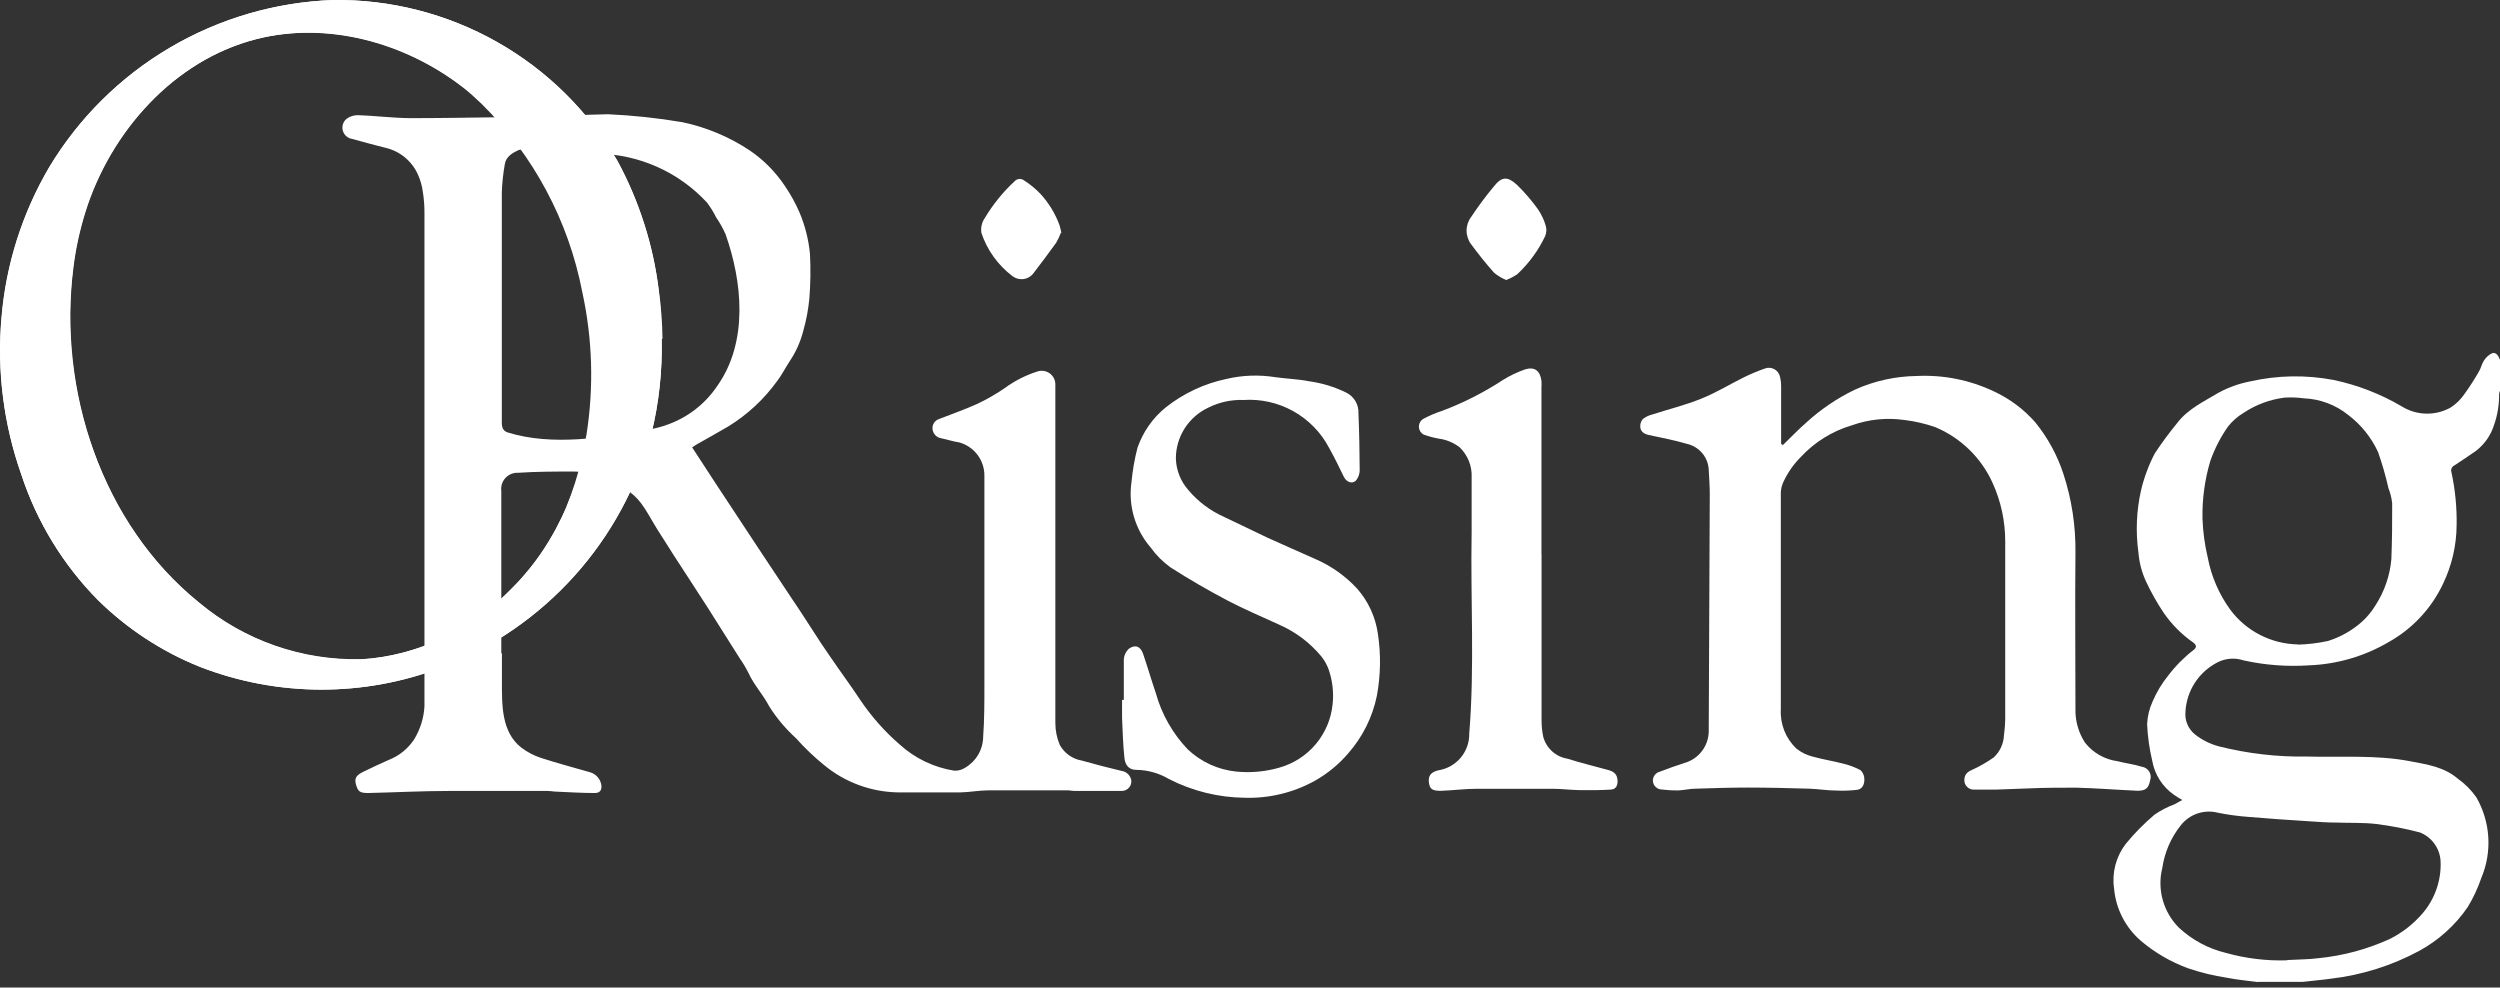
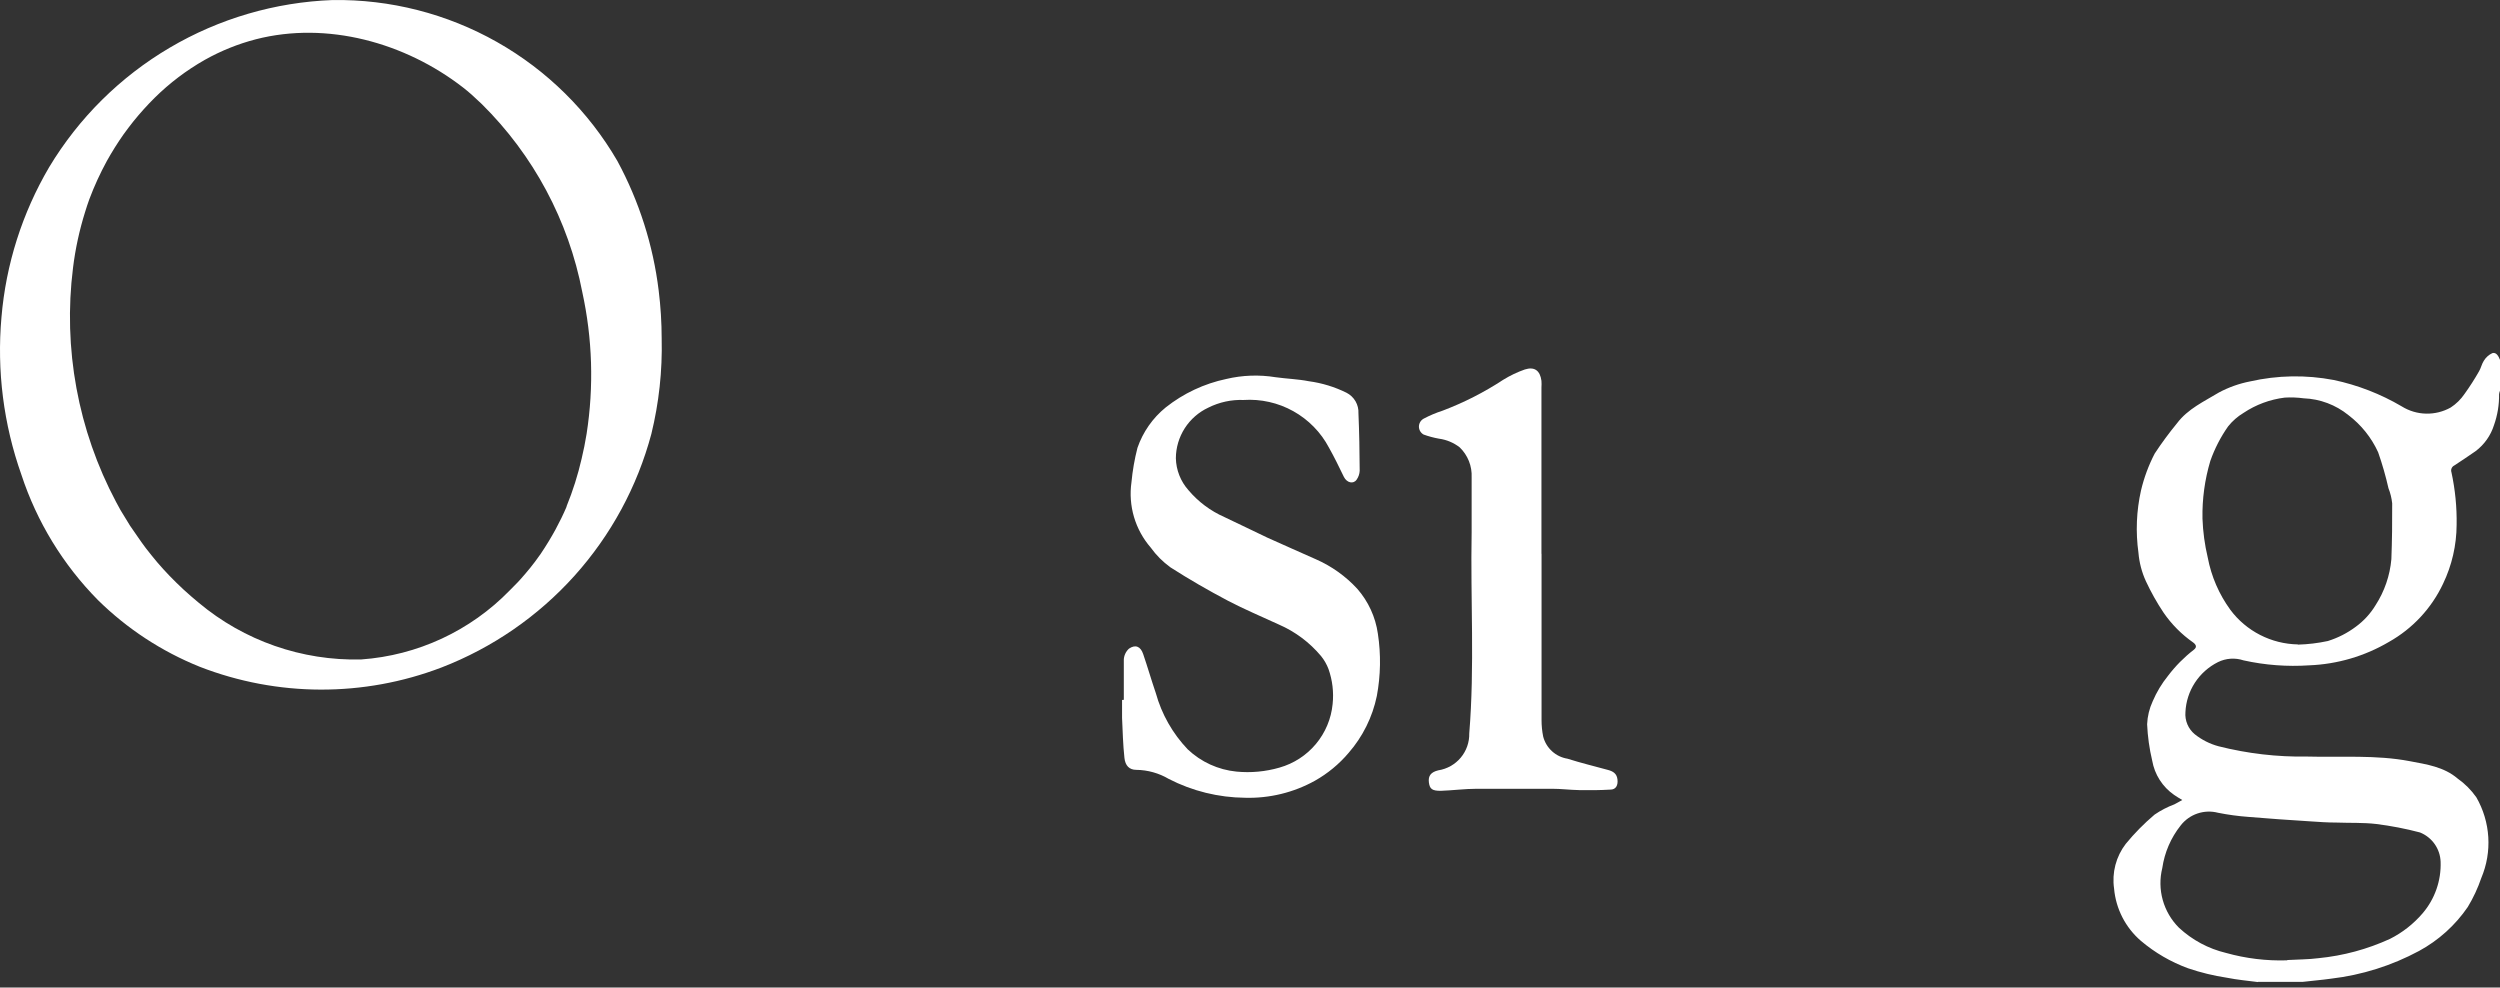
<svg xmlns="http://www.w3.org/2000/svg" width="200" height="79" viewBox="0 0 200 79" fill="none">
  <rect x="0" y="0" width="200" height="79" fill="#333333" stroke="none" />
-   <path d="M53 27.113C52.982 25.818 52.885 24.525 52.711 23.241C52.267 19.612 51.146 16.097 49.406 12.878C47.1 8.907 43.773 5.621 39.77 3.358C35.767 1.095 31.23 -0.063 26.629 0.003C22.031 0.173 17.549 1.485 13.589 3.819C9.629 6.154 6.316 9.438 3.95 13.372C1.794 17.041 0.49 21.145 0.134 25.383C-0.251 29.646 0.287 33.941 1.712 37.978C2.949 41.746 5.044 45.178 7.833 48.004C10.168 50.303 12.937 52.117 15.979 53.342C22.195 55.757 29.09 55.778 35.32 53.399C39.396 51.823 43.041 49.309 45.958 46.063C48.876 42.816 50.983 38.928 52.108 34.716C52.717 32.226 52.995 29.667 52.934 27.105L53 27.113ZM47.019 34.691C46.596 37.36 45.733 39.94 44.466 42.328C41.376 48.094 35.436 52.403 28.917 52.732C24.175 52.849 19.554 51.235 15.922 48.193C8.114 41.875 4.636 31.199 5.875 21.412C6.062 19.91 6.383 18.426 6.834 16.98C8.85 10.522 13.931 4.813 20.507 3.125C26.48 1.593 33.056 3.561 37.766 7.54C42.475 11.519 45.407 17.318 46.68 23.34C47.492 27.071 47.61 30.919 47.027 34.691H47.019Z" fill="white" />
-   <path d="M53.265 34.017C54.956 33.449 56.409 32.336 57.396 30.853C59.874 27.336 59.395 22.55 58.04 18.727C57.832 18.258 57.58 17.808 57.288 17.385C57.083 16.97 56.84 16.576 56.561 16.207C55.441 14.995 54.086 14.023 52.578 13.351C51.069 12.678 49.44 12.318 47.787 12.294C45.771 12.178 43.747 12.071 41.74 11.94C41.653 11.957 41.568 11.979 41.484 12.005C40.98 12.244 40.484 12.524 40.385 13.134C40.252 13.88 40.172 14.634 40.145 15.391C40.145 18.373 40.145 21.355 40.145 24.337V33.819C40.145 34.198 40.253 34.478 40.608 34.593C44.169 35.705 48.349 35.013 51.959 34.354C52.408 34.274 52.849 34.161 53.281 34.017H53.265ZM40.154 52.263V54.536C40.154 56.373 40.104 58.565 41.707 59.809C42.181 60.168 42.711 60.447 43.276 60.632C44.565 61.053 45.887 61.398 47.192 61.777C47.43 61.842 47.644 61.975 47.806 62.16C47.969 62.344 48.075 62.572 48.109 62.815C48.159 63.227 47.977 63.45 47.564 63.441C46.565 63.441 45.565 63.376 44.565 63.334C44.309 63.334 44.061 63.277 43.805 63.277C41.17 63.277 38.542 63.277 35.907 63.277C33.759 63.277 31.611 63.392 29.463 63.441C28.785 63.441 28.637 63.334 28.471 62.733C28.356 62.28 28.471 62.041 29.025 61.761C29.579 61.481 30.396 61.11 31.09 60.797C31.926 60.474 32.64 59.898 33.131 59.15C33.623 58.347 33.906 57.436 33.957 56.497C33.957 55.83 33.957 55.154 33.957 54.487V17.039C33.959 16.468 33.915 15.897 33.825 15.333C33.761 14.855 33.628 14.389 33.428 13.95C33.186 13.41 32.819 12.936 32.358 12.563C31.898 12.191 31.356 11.933 30.776 11.808C29.95 11.602 29.042 11.355 28.182 11.116C28.008 11.091 27.844 11.017 27.711 10.902C27.577 10.787 27.48 10.637 27.43 10.468C27.381 10.299 27.381 10.12 27.43 9.952C27.48 9.783 27.578 9.632 27.711 9.518C27.979 9.313 28.308 9.206 28.645 9.213C30.016 9.262 31.38 9.435 32.776 9.452C35.18 9.452 37.584 9.411 39.988 9.378L48.638 9.139C50.629 9.23 52.613 9.441 54.578 9.773C56.514 10.179 58.353 10.951 59.998 12.047C61.099 12.799 62.044 13.756 62.782 14.864C63.247 15.543 63.646 16.266 63.972 17.022C64.411 18.073 64.69 19.184 64.798 20.317C64.86 21.503 64.844 22.692 64.749 23.876C64.666 24.754 64.503 25.622 64.261 26.471C64.037 27.353 63.659 28.189 63.146 28.942C62.807 29.461 62.534 30.021 62.154 30.507C61.113 31.945 59.799 33.165 58.288 34.099C57.462 34.593 56.578 35.071 55.727 35.557C55.611 35.623 55.512 35.697 55.371 35.788C56.008 36.768 56.619 37.715 57.239 38.654L60.601 43.753L63.336 47.872C64.162 49.075 64.905 50.286 65.698 51.48C66.145 52.148 66.607 52.807 67.062 53.466C67.64 54.289 68.235 55.113 68.78 55.937C69.678 57.282 70.754 58.502 71.977 59.562C73.195 60.669 74.712 61.396 76.34 61.654C76.65 61.671 76.957 61.587 77.215 61.415C77.648 61.162 78.009 60.801 78.26 60.368C78.512 59.935 78.648 59.444 78.653 58.944C78.752 57.576 78.752 56.209 78.752 54.825C78.752 49.231 78.752 43.638 78.752 38.053C78.756 37.45 78.56 36.863 78.196 36.382C77.832 35.901 77.319 35.553 76.736 35.392C76.249 35.318 75.778 35.161 75.299 35.063C75.12 35.035 74.956 34.95 74.831 34.821C74.705 34.691 74.626 34.525 74.605 34.346C74.581 34.17 74.62 33.99 74.715 33.84C74.81 33.689 74.955 33.577 75.125 33.522C76.15 33.118 77.199 32.756 78.198 32.303C78.951 31.945 79.675 31.529 80.363 31.059C81.169 30.466 82.068 30.009 83.023 29.708C83.185 29.66 83.356 29.649 83.523 29.678C83.689 29.707 83.847 29.774 83.983 29.873C84.12 29.973 84.231 30.103 84.308 30.253C84.385 30.403 84.426 30.569 84.428 30.738V31.207C84.428 40.082 84.428 48.954 84.428 57.823C84.425 58.432 84.546 59.034 84.783 59.594C84.963 59.923 85.216 60.207 85.522 60.423C85.829 60.641 86.18 60.785 86.551 60.847C87.6 61.143 88.658 61.423 89.715 61.67C89.906 61.696 90.085 61.78 90.225 61.911C90.366 62.043 90.462 62.215 90.5 62.404C90.515 62.51 90.508 62.618 90.478 62.722C90.448 62.825 90.397 62.921 90.328 63.004C90.258 63.086 90.172 63.153 90.075 63.2C89.978 63.247 89.873 63.273 89.765 63.277C88.509 63.277 87.286 63.277 86.006 63.277C85.799 63.277 85.593 63.227 85.386 63.227C83.296 63.227 81.197 63.227 79.107 63.227C78.347 63.227 77.595 63.376 76.835 63.392C75.183 63.392 73.531 63.392 71.878 63.392C69.695 63.364 67.589 62.588 65.913 61.193C65.109 60.541 64.361 59.825 63.674 59.051C62.848 58.303 62.128 57.447 61.535 56.505C61.056 55.575 60.32 54.808 59.882 53.844C59.685 53.449 59.459 53.069 59.205 52.708L56.677 48.704C55.768 47.287 54.843 45.879 53.926 44.462C53.463 43.737 53 43.012 52.546 42.287C52.092 41.562 51.786 40.928 51.282 40.252C50.928 39.786 50.487 39.392 49.985 39.091C49.347 38.728 48.678 38.422 47.986 38.176C47.327 37.884 46.616 37.73 45.895 37.723C44.416 37.723 42.938 37.723 41.467 37.822C41.276 37.811 41.086 37.842 40.908 37.913C40.731 37.983 40.572 38.092 40.441 38.231C40.311 38.371 40.213 38.537 40.155 38.718C40.097 38.9 40.079 39.092 40.104 39.28C40.104 43.605 40.104 47.938 40.104 52.263H40.154Z" fill="white" />
  <path d="M180.635 78.565C179.808 78.458 178.982 78.384 178.156 78.219C177.097 78.06 176.055 77.806 175.041 77.461C173.666 76.957 172.391 76.216 171.274 75.27C170.039 74.207 169.269 72.705 169.126 71.085C169.035 70.457 169.071 69.817 169.231 69.204C169.391 68.59 169.673 68.014 170.06 67.51C170.756 66.662 171.527 65.879 172.365 65.17C172.858 64.832 173.391 64.556 173.951 64.347C174.149 64.248 174.339 64.132 174.579 64.001C174.323 63.844 174.124 63.729 173.934 63.597C173.473 63.278 173.079 62.87 172.777 62.398C172.475 61.925 172.27 61.398 172.175 60.846C171.949 59.894 171.814 58.923 171.77 57.946C171.796 57.308 171.948 56.681 172.216 56.101C172.53 55.366 172.944 54.679 173.447 54.058C174.038 53.279 174.73 52.581 175.504 51.982C175.76 51.784 175.711 51.595 175.463 51.405C174.531 50.756 173.725 49.944 173.083 49.008C172.549 48.208 172.077 47.368 171.671 46.495C171.343 45.777 171.142 45.008 171.076 44.222C170.844 42.559 170.914 40.868 171.282 39.23C171.524 38.209 171.89 37.221 172.373 36.289C172.924 35.451 173.52 34.642 174.157 33.867C175.025 32.706 176.339 32.113 177.52 31.396C178.298 30.981 179.133 30.684 179.998 30.515C182.2 30.015 184.481 29.976 186.699 30.399C188.613 30.805 190.449 31.517 192.135 32.508C192.72 32.873 193.394 33.075 194.084 33.091C194.775 33.107 195.457 32.937 196.059 32.599C196.494 32.315 196.867 31.948 197.158 31.52C197.582 30.931 197.973 30.321 198.331 29.691C198.48 29.435 198.538 29.122 198.703 28.867C198.864 28.597 199.103 28.382 199.389 28.249C199.711 28.159 199.884 28.505 200 28.785V31.256C199.964 31.346 199.939 31.44 199.926 31.536C199.939 32.377 199.802 33.214 199.521 34.007C199.26 34.838 198.746 35.566 198.05 36.091C197.488 36.478 196.918 36.866 196.348 37.236C196.248 37.283 196.168 37.366 196.126 37.468C196.083 37.57 196.08 37.684 196.117 37.788C196.415 39.168 196.554 40.578 196.53 41.989C196.522 43.618 196.153 45.224 195.448 46.693C194.524 48.66 193.008 50.29 191.11 51.356C189.175 52.495 186.986 53.138 184.741 53.226C182.979 53.345 181.21 53.212 179.486 52.83C179.152 52.718 178.799 52.673 178.448 52.697C178.096 52.721 177.753 52.814 177.437 52.97C176.687 53.346 176.05 53.914 175.592 54.616C175.135 55.318 174.874 56.129 174.835 56.966C174.806 57.301 174.86 57.638 174.991 57.948C175.122 58.258 175.326 58.531 175.587 58.745C176.146 59.188 176.789 59.514 177.479 59.7C179.795 60.287 182.178 60.564 184.567 60.524C187.31 60.599 190.069 60.376 192.788 60.895C194.134 61.15 195.514 61.348 196.604 62.279C197.189 62.691 197.698 63.201 198.108 63.786C198.668 64.759 198.994 65.847 199.063 66.965C199.132 68.084 198.941 69.204 198.505 70.237C198.228 71.047 197.866 71.826 197.422 72.56C196.421 74.024 195.084 75.23 193.523 76.077C191.338 77.252 188.95 78.004 186.484 78.293C185.732 78.4 184.98 78.458 184.228 78.548H180.635V78.565ZM183.832 51.57C184.638 51.548 185.44 51.451 186.228 51.282C187.034 51.031 187.792 50.643 188.467 50.137C189.102 49.673 189.638 49.088 190.045 48.415C190.759 47.311 191.192 46.05 191.309 44.741C191.366 43.25 191.383 41.759 191.375 40.268C191.331 39.853 191.231 39.445 191.077 39.057C190.857 38.084 190.581 37.124 190.251 36.182C189.717 35.01 188.899 33.988 187.872 33.208C186.857 32.386 185.601 31.914 184.295 31.865C183.794 31.797 183.287 31.778 182.783 31.808C181.6 31.953 180.468 32.373 179.478 33.035C179.006 33.318 178.589 33.684 178.247 34.114C177.649 34.965 177.171 35.894 176.826 36.874C176.38 38.37 176.169 39.926 176.198 41.487C176.236 42.536 176.377 43.579 176.619 44.601C176.904 46.112 177.522 47.542 178.429 48.786C179.057 49.628 179.871 50.316 180.808 50.795C181.745 51.275 182.779 51.535 183.832 51.553V51.57ZM183.006 76.802C183.832 76.752 184.658 76.761 185.484 76.654C187.46 76.459 189.389 75.939 191.193 75.113C192.194 74.61 193.084 73.912 193.812 73.062C194.789 71.916 195.302 70.447 195.249 68.943C195.232 68.434 195.066 67.942 194.773 67.525C194.48 67.108 194.071 66.785 193.597 66.596C192.449 66.293 191.281 66.067 190.102 65.92C189.053 65.796 187.987 65.846 186.93 65.805C186.211 65.805 185.501 65.755 184.782 65.706C183.13 65.599 181.477 65.492 179.875 65.352C179.059 65.292 178.248 65.182 177.446 65.022C176.902 64.879 176.329 64.899 175.797 65.079C175.265 65.26 174.798 65.592 174.455 66.035C173.672 67.02 173.165 68.194 172.984 69.438C172.774 70.281 172.786 71.164 173.02 72.001C173.253 72.838 173.699 73.601 174.314 74.215C175.374 75.201 176.672 75.897 178.082 76.234C179.667 76.678 181.311 76.878 182.956 76.827L183.006 76.802Z" fill="white" />
-   <path d="M142.581 35.656C143.226 35.03 143.845 34.379 144.515 33.794C145.671 32.737 146.977 31.855 148.389 31.174C149.948 30.472 151.636 30.099 153.346 30.079C155.474 29.976 157.595 30.4 159.518 31.314C160.78 31.9 161.905 32.742 162.822 33.786C163.816 35.011 164.578 36.407 165.07 37.904C165.738 39.943 166.064 42.078 166.036 44.223C165.995 48.342 166.036 52.543 166.036 56.703C166.01 57.659 166.275 58.601 166.796 59.405C167.434 60.223 168.369 60.758 169.399 60.896C170.043 61.061 170.721 61.143 171.357 61.341C171.478 61.359 171.593 61.404 171.694 61.472C171.796 61.54 171.881 61.63 171.943 61.734C172.006 61.839 172.044 61.957 172.055 62.078C172.067 62.199 172.051 62.322 172.009 62.436C171.885 63.071 171.646 63.26 170.993 63.26C169.341 63.186 167.689 63.054 166.086 63.013C164.83 63.013 163.607 63.013 162.327 63.071L159.642 63.169C159.091 63.169 158.513 63.169 157.907 63.169C157.808 63.171 157.71 63.152 157.618 63.116C157.527 63.079 157.443 63.025 157.373 62.956C157.302 62.887 157.246 62.805 157.207 62.714C157.168 62.624 157.148 62.526 157.147 62.428C157.147 62.016 157.337 61.769 157.733 61.604C158.35 61.325 158.939 60.988 159.493 60.599C159.744 60.367 159.947 60.087 160.089 59.776C160.23 59.465 160.309 59.129 160.319 58.787C160.394 58.241 160.427 57.69 160.418 57.139C160.418 52.535 160.418 47.922 160.418 43.317C160.42 41.703 160.077 40.108 159.41 38.638C158.501 36.619 156.856 35.02 154.809 34.165C154.005 33.888 153.174 33.697 152.33 33.596C150.922 33.399 149.488 33.546 148.15 34.025C146.582 34.488 145.17 35.365 144.06 36.562C143.485 37.141 143.015 37.815 142.672 38.555C142.551 38.814 142.481 39.094 142.466 39.379C142.466 45.162 142.466 50.947 142.466 56.736C142.432 57.316 142.525 57.898 142.737 58.439C142.949 58.981 143.277 59.471 143.697 59.874C144.079 60.184 144.524 60.406 145.002 60.525C145.828 60.756 146.605 60.871 147.398 61.077C147.901 61.191 148.388 61.371 148.844 61.613C148.944 61.71 149.022 61.827 149.075 61.956C149.127 62.085 149.153 62.223 149.149 62.362C149.149 62.725 149.017 63.112 148.579 63.186C148.031 63.251 147.478 63.27 146.927 63.244C146.2 63.244 145.473 63.12 144.746 63.095C143.094 63.046 141.441 63.005 139.789 63.005C138.401 63.005 137.013 63.054 135.658 63.095C135.179 63.095 134.708 63.219 134.237 63.235C133.806 63.239 133.376 63.215 132.948 63.161C132.766 63.158 132.591 63.087 132.458 62.962C132.325 62.837 132.244 62.667 132.23 62.486C132.221 62.312 132.275 62.141 132.381 62.002C132.486 61.863 132.638 61.766 132.808 61.728C133.46 61.472 134.121 61.242 134.791 61.028C135.341 60.865 135.824 60.529 136.168 60.07C136.512 59.612 136.698 59.055 136.699 58.482C136.732 52.178 136.76 45.862 136.782 39.536C136.782 38.885 136.732 38.226 136.699 37.575C136.674 37.087 136.49 36.62 136.173 36.246C135.857 35.873 135.426 35.613 134.948 35.507C133.94 35.203 132.89 35.021 131.866 34.791C131.511 34.708 131.238 34.511 131.222 34.148C131.206 33.921 131.28 33.696 131.428 33.522C131.65 33.35 131.906 33.226 132.18 33.16C133.485 32.739 134.824 32.41 136.088 31.899C137.352 31.389 138.376 30.746 139.525 30.178C140.061 29.914 140.613 29.683 141.177 29.486C141.303 29.436 141.438 29.415 141.573 29.424C141.709 29.433 141.84 29.472 141.958 29.539C142.076 29.605 142.178 29.697 142.255 29.807C142.333 29.918 142.385 30.044 142.408 30.178C142.464 30.407 142.492 30.642 142.49 30.878V34.997C142.49 35.17 142.49 35.343 142.49 35.516L142.614 35.581L142.581 35.656Z" fill="white" />
  <path d="M89.905 55.978C89.905 54.907 89.905 53.837 89.905 52.766C89.922 52.432 90.071 52.118 90.318 51.892C90.831 51.538 91.244 51.711 91.45 52.313C91.805 53.35 92.111 54.413 92.466 55.451C92.933 57.137 93.81 58.682 95.019 59.949C96.085 60.958 97.457 61.584 98.919 61.728C100.077 61.84 101.246 61.731 102.364 61.407C103.502 61.083 104.516 60.425 105.273 59.518C106.03 58.612 106.497 57.499 106.61 56.324C106.71 55.378 106.597 54.421 106.28 53.523C106.138 53.148 105.937 52.798 105.685 52.486C104.773 51.396 103.619 50.533 102.314 49.965C100.951 49.331 99.555 48.754 98.225 48.054C96.663 47.23 95.118 46.34 93.631 45.385C93.027 44.948 92.497 44.416 92.062 43.811C91.445 43.1 90.988 42.265 90.721 41.363C90.455 40.46 90.385 39.512 90.517 38.58C90.604 37.652 90.764 36.732 90.996 35.829C91.433 34.56 92.217 33.439 93.26 32.592C94.675 31.47 96.332 30.692 98.101 30.318C99.395 30.012 100.737 29.965 102.05 30.178C102.934 30.302 103.834 30.326 104.71 30.499C105.759 30.64 106.778 30.952 107.726 31.422C108.026 31.576 108.275 31.814 108.444 32.106C108.612 32.398 108.693 32.733 108.676 33.069C108.742 34.602 108.767 36.134 108.775 37.666C108.762 37.917 108.679 38.16 108.535 38.366C108.279 38.753 107.751 38.63 107.511 38.152C107.114 37.328 106.743 36.57 106.313 35.804C105.665 34.58 104.674 33.568 103.462 32.893C102.249 32.217 100.866 31.907 99.481 31.998C98.508 31.963 97.542 32.172 96.672 32.608C95.897 32.968 95.242 33.541 94.781 34.258C94.32 34.976 94.073 35.809 94.069 36.661C94.091 37.604 94.449 38.509 95.077 39.215C95.858 40.141 96.842 40.876 97.952 41.365C99.101 41.9 100.232 42.468 101.389 43.012C102.678 43.605 103.983 44.157 105.272 44.742C106.525 45.292 107.65 46.094 108.577 47.098C109.465 48.111 110.039 49.358 110.229 50.69C110.482 52.347 110.455 54.034 110.146 55.682C109.798 57.365 109.021 58.931 107.891 60.229C107.131 61.127 106.216 61.883 105.189 62.461C103.484 63.406 101.555 63.876 99.605 63.821C97.479 63.802 95.388 63.286 93.499 62.313C92.713 61.849 91.819 61.599 90.905 61.588C90.343 61.588 90.021 61.25 89.955 60.633C89.839 59.57 89.814 58.499 89.765 57.428C89.765 56.95 89.765 56.473 89.765 55.995H89.847L89.905 55.978Z" fill="white" />
  <path d="M123.324 44.32V57.607C123.323 58.053 123.367 58.497 123.456 58.933C123.574 59.383 123.82 59.789 124.164 60.102C124.509 60.416 124.938 60.622 125.398 60.696C126.463 61.034 127.554 61.298 128.636 61.594C129.033 61.701 129.339 61.874 129.396 62.344C129.454 62.813 129.281 63.168 128.835 63.168C128.008 63.217 127.182 63.225 126.356 63.209C125.53 63.192 124.894 63.102 124.167 63.102C122.159 63.102 120.16 63.102 118.152 63.102C117.186 63.102 116.219 63.233 115.252 63.266C114.583 63.266 114.377 63.126 114.311 62.591C114.244 62.056 114.484 61.767 115.062 61.627C115.765 61.517 116.403 61.157 116.859 60.613C117.315 60.069 117.557 59.379 117.541 58.67C117.979 53.315 117.632 47.961 117.731 42.582C117.731 41.124 117.731 39.657 117.731 38.199C117.753 37.752 117.679 37.305 117.514 36.889C117.348 36.473 117.096 36.096 116.773 35.786C116.292 35.414 115.722 35.175 115.12 35.094C114.701 35.019 114.289 34.909 113.889 34.764C113.776 34.701 113.681 34.609 113.615 34.498C113.549 34.386 113.514 34.259 113.514 34.13C113.514 34 113.549 33.873 113.615 33.762C113.681 33.65 113.776 33.558 113.889 33.495C114.376 33.237 114.885 33.022 115.409 32.853C117.112 32.209 118.738 31.38 120.259 30.382C120.803 30.046 121.382 29.77 121.986 29.558C122.762 29.311 123.208 29.648 123.316 30.464C123.328 30.642 123.328 30.821 123.316 31V44.287L123.324 44.32Z" fill="white" />
-   <path d="M120.531 22.416C120.17 22.269 119.833 22.069 119.531 21.823C118.878 21.098 118.275 20.332 117.697 19.549C117.456 19.233 117.326 18.847 117.326 18.45C117.326 18.052 117.456 17.666 117.697 17.35C118.252 16.51 118.853 15.701 119.498 14.928C120.142 14.104 120.605 14.104 121.34 14.771C121.966 15.378 122.536 16.04 123.042 16.748C123.316 17.153 123.525 17.598 123.662 18.067C123.739 18.339 123.722 18.629 123.612 18.89C123.07 20.034 122.316 21.065 121.39 21.93C121.12 22.117 120.829 22.272 120.522 22.391L120.531 22.416Z" fill="white" />
-   <path d="M84.874 18.609C84.77 18.895 84.64 19.171 84.485 19.433C83.89 20.257 83.271 21.081 82.643 21.904C82.446 22.144 82.162 22.297 81.854 22.331C81.545 22.364 81.235 22.276 80.991 22.086C79.836 21.209 78.972 20.007 78.512 18.634C78.446 18.212 78.546 17.781 78.793 17.431C79.44 16.345 80.242 15.357 81.172 14.499C81.262 14.398 81.386 14.333 81.52 14.318C81.654 14.303 81.79 14.338 81.899 14.416C82.388 14.726 82.838 15.094 83.238 15.512C83.913 16.248 84.436 17.11 84.774 18.049C84.824 18.214 84.857 18.395 84.915 18.651L84.874 18.609Z" fill="white" />
  <path d="M52.694 23.241C52.251 19.612 51.13 16.097 49.39 12.878C47.083 8.907 43.757 5.621 39.754 3.358C35.75 1.095 31.214 -0.063 26.613 0.003C22.015 0.173 17.533 1.485 13.573 3.819C9.612 6.154 6.299 9.438 3.934 13.372C1.778 17.041 0.473 21.145 0.117 25.383C-0.262 29.647 0.282 33.942 1.712 37.978C2.949 41.746 5.045 45.178 7.834 48.004C10.168 50.303 12.937 52.117 15.98 53.342C22.195 55.757 29.09 55.778 35.32 53.399C39.396 51.823 43.041 49.309 45.959 46.063C48.876 42.816 50.983 38.928 52.108 34.716C52.717 32.226 52.995 29.667 52.934 27.105C52.933 25.813 52.853 24.523 52.694 23.241ZM45.325 40.54C45.061 41.158 44.763 41.768 44.441 42.361C44.119 42.954 43.681 43.679 43.252 44.313L42.805 44.931C42.557 45.261 42.293 45.59 42.029 45.895C41.764 46.2 41.5 46.513 41.203 46.801L40.773 47.237C37.628 50.471 33.399 52.436 28.893 52.757C24.151 52.874 19.529 51.26 15.897 48.218C15.476 47.872 15.071 47.518 14.674 47.155L14.088 46.595C13.741 46.257 13.402 45.903 13.072 45.541L12.584 44.989C12.27 44.615 11.965 44.236 11.667 43.852C11.229 43.275 10.841 42.674 10.403 42.056C10.147 41.644 9.891 41.232 9.643 40.812L9.288 40.161C6.234 34.413 5.031 27.867 5.843 21.412C6.029 19.91 6.35 18.426 6.801 16.98C6.908 16.626 7.024 16.28 7.148 15.934C7.542 14.887 8.009 13.869 8.544 12.886C8.958 12.144 9.41 11.423 9.899 10.728C10.155 10.382 10.403 10.044 10.668 9.715C11.2 9.055 11.768 8.426 12.369 7.828C13.568 6.643 14.918 5.621 16.384 4.789C17.671 4.066 19.045 3.512 20.474 3.141C26.158 1.683 32.396 3.397 37.039 6.996C37.27 7.178 37.493 7.359 37.716 7.557L38.542 8.323C42.679 12.412 45.481 17.652 46.581 23.357C47.398 27.087 47.515 30.935 46.928 34.708C46.821 35.375 46.688 36.034 46.531 36.693C46.233 37.995 45.829 39.27 45.325 40.507V40.54Z" fill="white" />
</svg>